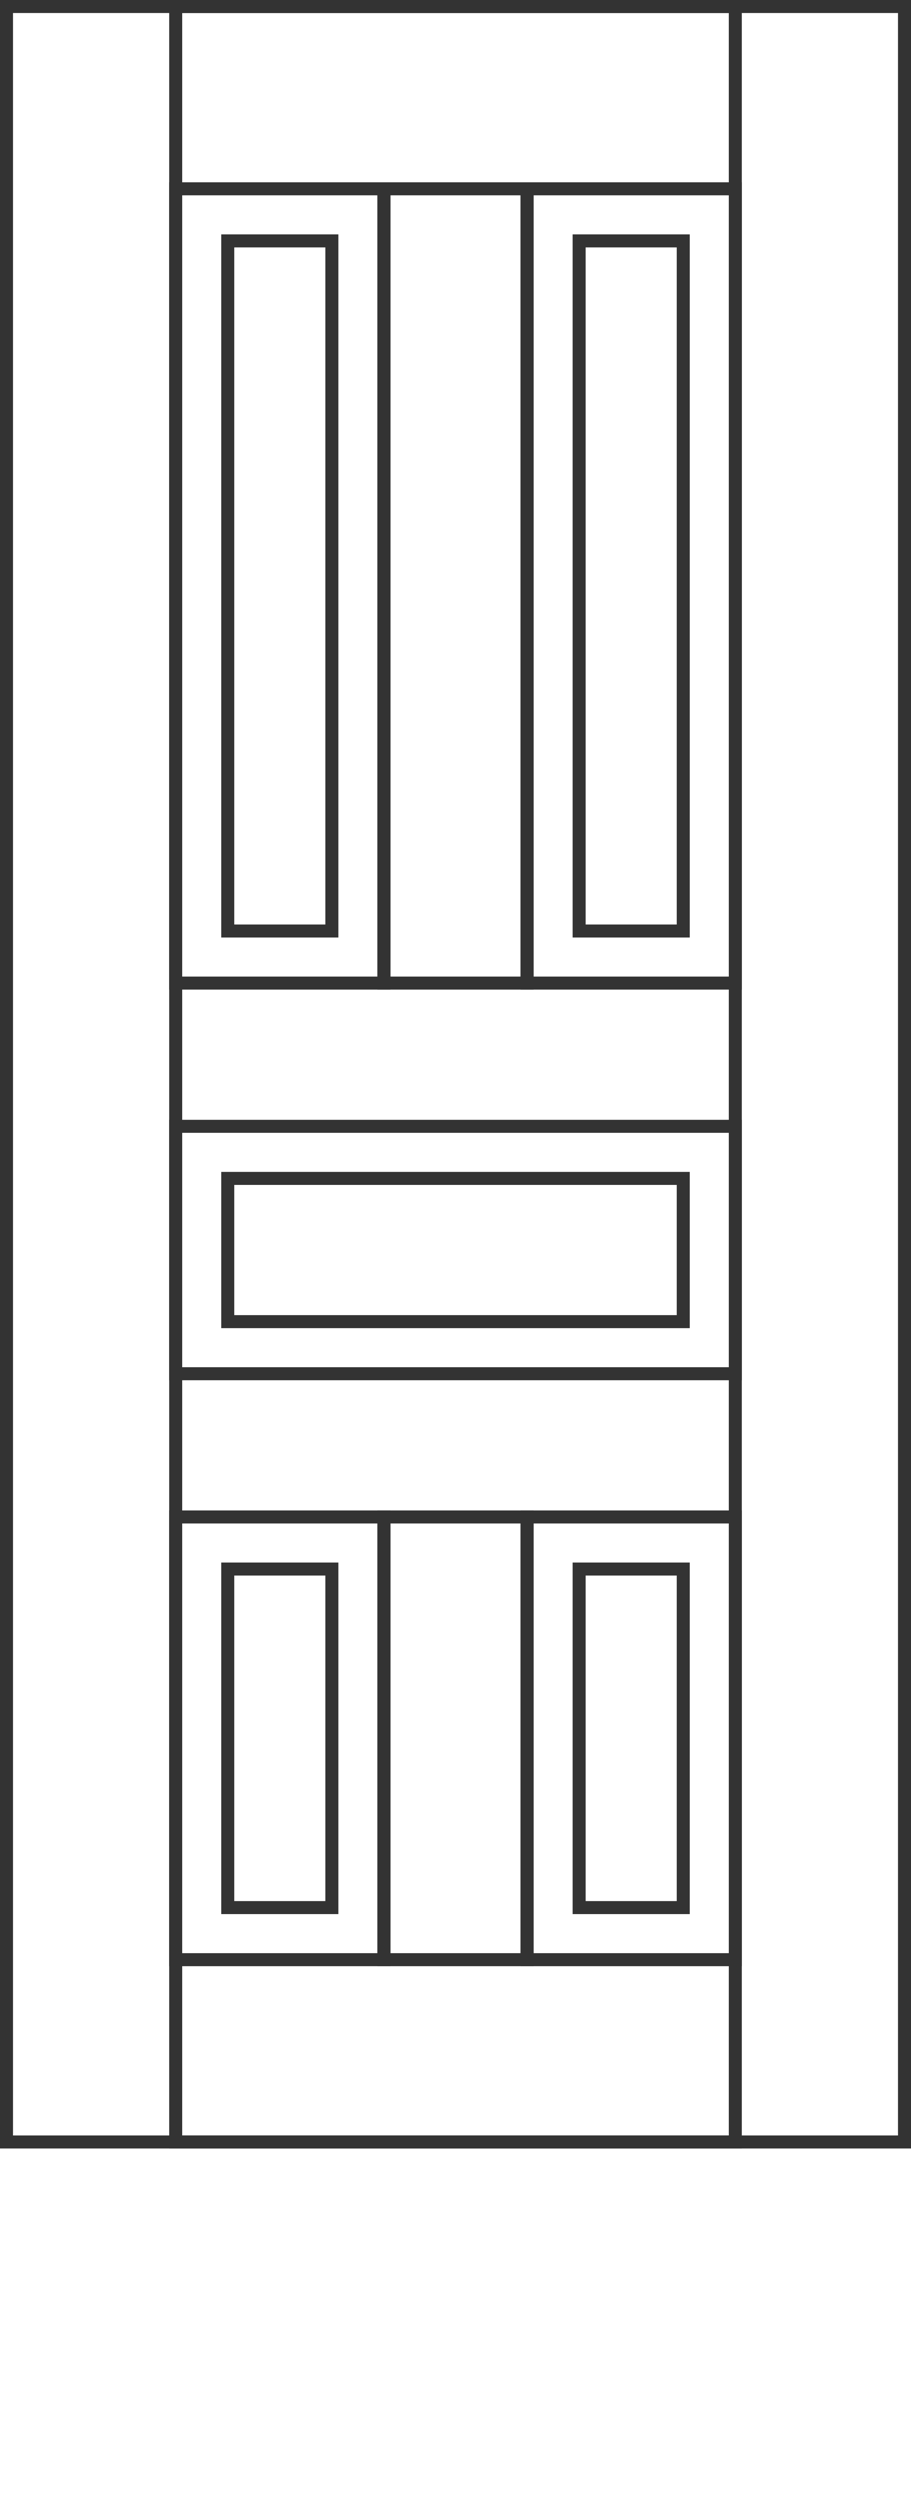
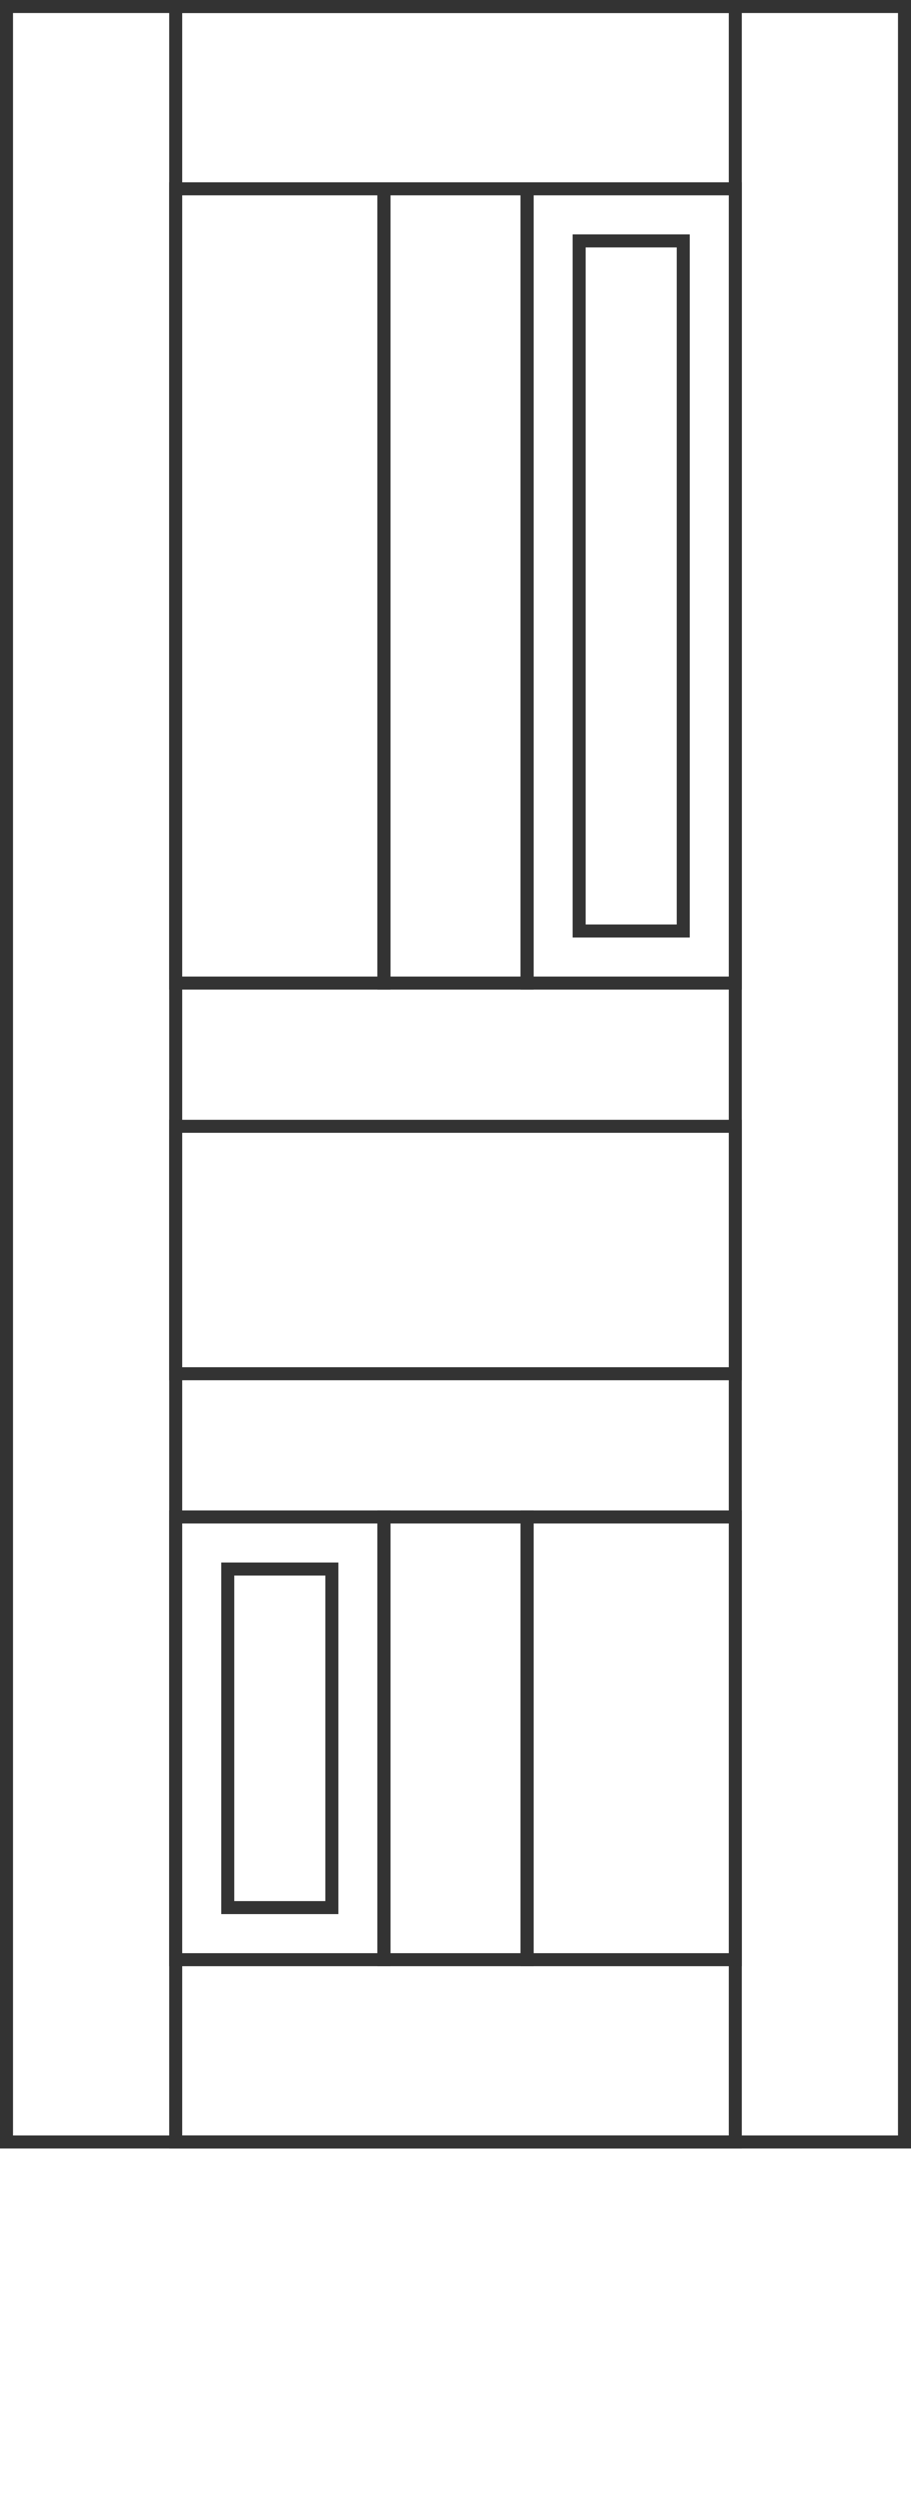
<svg xmlns="http://www.w3.org/2000/svg" width="70" height="192" viewBox="0 0 70 192" fill="none">
  <rect x="0.5" y="0.5" width="69" height="164" stroke="#333333" />
  <rect x="13.5" y="116.5" width="16" height="34" stroke="#333333" />
  <rect x="17.5" y="120.5" width="8" height="26" stroke="#333333" />
  <rect x="40.5" y="116.5" width="16" height="34" stroke="#333333" />
-   <rect x="44.5" y="120.5" width="8" height="26" stroke="#333333" />
  <rect x="13.5" y="86.5" width="43" height="19" stroke="#333333" />
-   <rect x="17.5" y="90.5" width="35" height="11" stroke="#333333" />
  <rect x="13.5" y="14.5" width="16" height="61" stroke="#333333" />
-   <rect x="17.5" y="18.5" width="8" height="53" stroke="#333333" />
  <rect x="40.5" y="14.5" width="16" height="61" stroke="#333333" />
  <rect x="13.5" y="0.5" width="43" height="164" stroke="#333333" />
  <rect x="29.5" y="116.5" width="11" height="34" stroke="#333333" />
  <rect x="29.5" y="14.5" width="11" height="61" stroke="#333333" />
  <rect x="44.5" y="18.5" width="8" height="53" stroke="#333333" />
</svg>